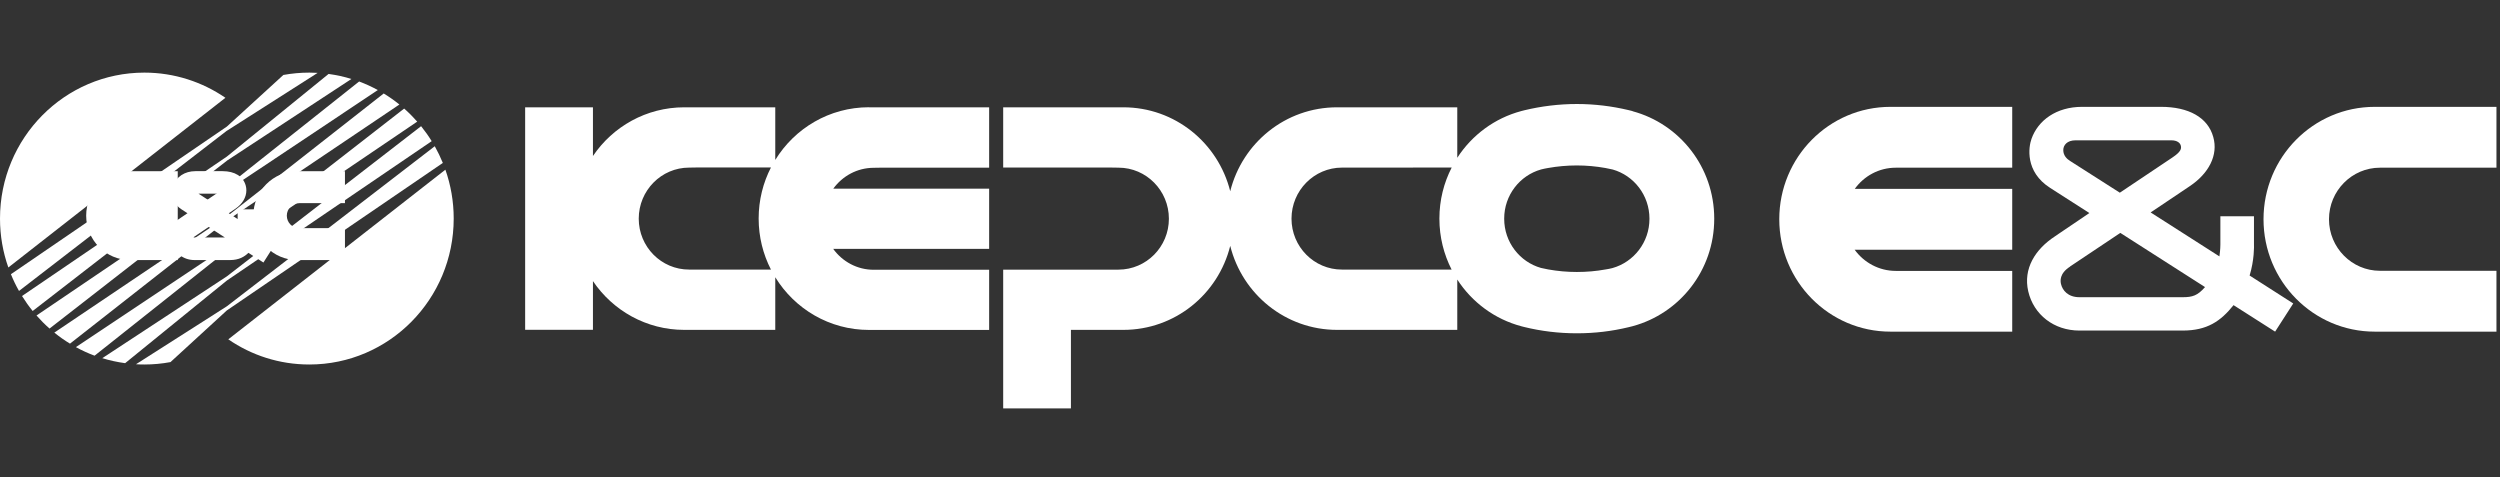
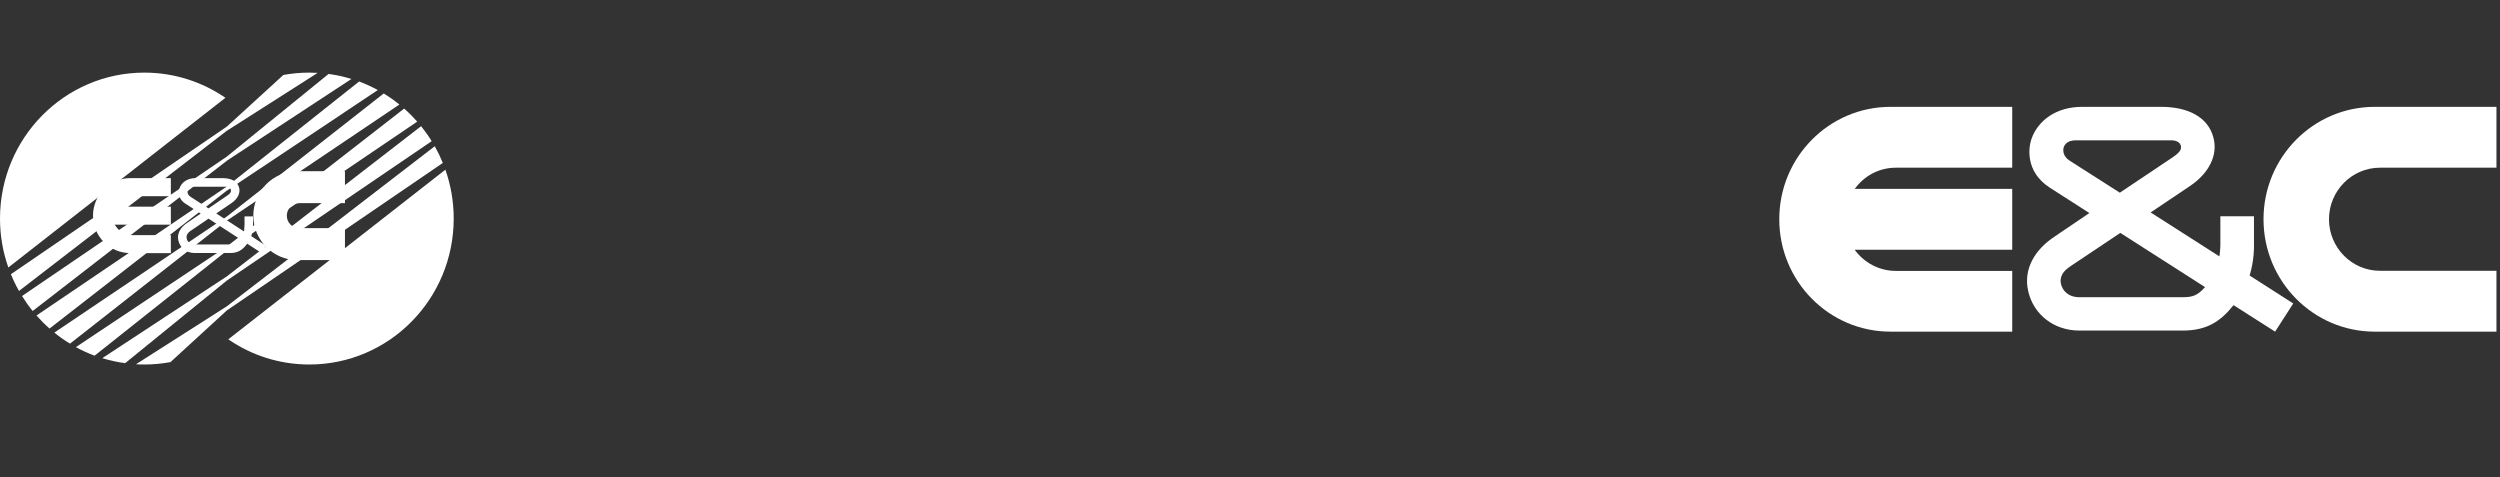
<svg xmlns="http://www.w3.org/2000/svg" width="241" height="46" viewBox="0 0 241 46" fill="none">
  <rect x="0" y="0" width="241" height="46" fill="#333333" stroke="none" />
  <g clip-path="url(#clip0_192_86377)">
-     <path d="M83.775 10.338C79.954 10.338 76.61 12.367 74.736 15.418V10.344H65.963C62.305 10.344 59.077 12.202 57.16 15.039V10.344H50.624V31.794H57.16V27.099C59.077 29.936 62.305 31.8 65.963 31.8H66.543H74.736V26.727C76.61 29.777 79.954 31.806 83.775 31.806H84.349H95.353V26.005H84.228H84.24C82.626 26.011 81.199 25.21 80.317 23.988H95.353V18.187H80.329C81.211 16.97 82.632 16.175 84.24 16.175L84.978 16.163H95.353V10.344H83.775V10.338ZM66.422 25.987H66.435C63.75 25.993 61.574 23.792 61.574 21.078C61.574 18.364 63.75 16.157 66.435 16.157L67.172 16.145H74.319C73.563 17.618 73.134 19.287 73.134 21.066C73.134 22.845 73.563 24.514 74.319 25.987H66.422Z" fill="white" />
-     <path d="M157.38 10.71L156.987 10.613C155.385 10.234 153.722 10.026 152.005 10.026C150.288 10.026 148.565 10.24 146.945 10.631L146.66 10.704C144.085 11.389 141.896 13.021 140.481 15.21V10.344H128.897C123.921 10.344 119.755 13.779 118.594 18.437C117.428 13.779 113.262 10.344 108.286 10.344H107.137H96.707V16.151H107.077L107.82 16.163C110.505 16.163 112.681 18.37 112.681 21.084C112.681 23.798 110.505 25.987 107.826 25.993H96.707V26.127V39.368H103.237V31.8H108.286C113.268 31.8 117.434 28.365 118.594 23.701C119.755 28.359 123.927 31.8 128.897 31.8H129.477H140.481V26.947C141.896 29.135 144.085 30.767 146.66 31.452L146.945 31.525C148.565 31.922 150.258 32.13 152.005 32.13C153.753 32.13 155.385 31.929 156.987 31.544L157.38 31.446C161.915 30.223 165.252 26.066 165.252 21.09V21.078C165.252 16.108 161.915 11.945 157.38 10.723V10.71ZM139.937 25.987H129.356H129.369C126.684 25.993 124.501 23.792 124.501 21.078C124.501 18.364 126.684 16.157 129.369 16.157H130.106L139.943 16.151C139.187 17.624 138.758 19.293 138.758 21.066V21.084C138.758 22.857 139.187 24.52 139.937 25.993V25.987ZM159.007 21.096C159.007 23.358 157.501 25.259 155.445 25.84C155.228 25.901 154.998 25.938 154.774 25.975C153.873 26.14 152.954 26.219 152.005 26.219C151.056 26.219 150.149 26.134 149.254 25.975L148.547 25.828C146.503 25.247 145.004 23.346 145.004 21.09V21.072C145.004 18.816 146.509 16.909 148.565 16.334C148.783 16.273 149.012 16.237 149.236 16.194C150.131 16.035 151.056 15.949 152.005 15.949C152.954 15.949 153.861 16.035 154.756 16.194L155.464 16.341C157.507 16.921 159.007 18.822 159.007 21.078V21.096Z" fill="white" />
    <path d="M42.933 16.359L22.008 32.711C24.233 34.245 26.923 35.138 29.819 35.138C37.504 35.138 43.737 28.841 43.737 21.066C43.737 19.415 43.453 17.826 42.933 16.353" fill="white" />
    <path d="M21.869 15.491L25.424 13.156L33.876 7.611C33.169 7.391 32.431 7.232 31.675 7.128L24.994 12.557L21.869 15.094L16.046 19.055L2.122 28.536C2.436 29.037 2.775 29.52 3.15 29.979L15.937 20.082L21.869 15.497" fill="white" />
    <path d="M42.691 15.711C42.462 15.155 42.202 14.617 41.912 14.097L27.135 25.473L21.869 29.526L19.813 30.84L13.108 35.113C13.374 35.132 13.646 35.138 13.918 35.138C14.777 35.138 15.617 35.058 16.433 34.906L20.321 31.342L21.869 29.924L26.706 26.622L42.691 15.705" fill="white" />
    <path d="M21.869 27.044L27.691 23.083L41.615 13.608C41.307 13.107 40.962 12.624 40.593 12.165L27.8 22.056L21.869 26.641L18.314 28.976L9.861 34.527C10.569 34.747 11.306 34.906 12.062 35.01L18.743 29.581L21.869 27.044Z" fill="white" />
    <path d="M21.869 18.382L26.585 15.24L36.422 8.681C35.841 8.363 35.243 8.088 34.62 7.856L26.234 14.513L21.869 17.979L15.938 22.001L3.519 30.413C3.912 30.859 4.329 31.281 4.776 31.672L16.028 22.918L21.869 18.37" fill="white" />
    <path d="M21.869 21.268L27.395 17.551L38.502 10.075C38.024 9.69 37.522 9.335 36.99 9.011L27.153 16.726L21.869 20.87L16.343 24.587L5.236 32.063C5.713 32.448 6.215 32.809 6.747 33.127L16.584 25.412L21.869 21.268Z" fill="white" />
    <path d="M21.869 24.153L27.8 20.137L40.219 11.725C39.826 11.279 39.408 10.857 38.961 10.466L27.709 19.214L21.869 23.756L17.153 26.904L7.316 33.463C7.896 33.781 8.495 34.056 9.117 34.288L17.503 27.631L21.869 24.165" fill="white" />
    <path d="M13.918 7C6.234 7 0 13.296 0 21.072C0 22.723 0.284 24.312 0.804 25.785L21.73 9.427C19.499 7.899 16.814 7 13.918 7Z" fill="white" />
    <path d="M21.869 12.606L23.924 11.297L30.623 7.024C30.358 7.012 30.091 7 29.819 7C28.967 7 28.127 7.079 27.316 7.226L23.416 10.79L21.869 12.202L17.038 15.503L1.052 26.433C1.276 26.989 1.536 27.527 1.832 28.047L16.603 16.659L21.869 12.6" fill="white" />
    <path d="M28.84 19.58H33.254V16.506H28.659C26.325 16.506 24.42 18.425 24.42 20.785C24.42 23.144 26.325 25.07 28.659 25.07H33.254V21.995H28.84C28.181 21.995 27.649 21.457 27.649 20.791C27.649 20.125 28.181 19.587 28.84 19.587" fill="white" />
-     <path d="M12.546 16.5C10.206 16.5 8.307 18.419 8.307 20.785C8.307 23.15 10.206 25.07 12.546 25.07H17.135V16.506H12.546" fill="white" />
    <path d="M12.546 24.397C10.575 24.397 8.966 22.777 8.966 20.785C8.966 18.792 10.575 17.172 12.546 17.172C12.546 17.172 16.198 17.172 16.47 17.172V18.914C16.198 18.914 12.721 18.914 12.721 18.914C12.134 18.914 11.578 19.201 11.228 19.684L11.052 19.923C11.052 19.923 16.191 19.923 16.47 19.923V21.659C16.191 21.659 11.052 21.659 11.052 21.659L11.228 21.897C11.572 22.38 12.134 22.668 12.721 22.668C12.721 22.668 16.198 22.668 16.47 22.668V24.404C16.198 24.404 12.546 24.404 12.546 24.404" fill="white" />
-     <path d="M18.749 22.9C18.695 22.9 18.67 22.887 18.658 22.875C18.67 22.863 18.688 22.845 18.719 22.826C18.719 22.826 19.722 22.142 20.115 21.879C20.399 22.062 20.98 22.441 21.681 22.894H18.749V22.9ZM20.992 18.67C20.69 18.877 20.333 19.122 20.085 19.287C19.813 19.11 19.486 18.902 19.136 18.67H20.992ZM24.982 22.46C25.043 22.117 25.055 21.83 25.055 21.695V21.622C25.055 21.622 25.037 21.64 25.037 21.647C25.049 21.506 25.055 21.353 25.055 21.17V20.18H22.909V21.115C22.528 20.87 22.407 20.785 22.056 20.558C22.37 20.338 22.691 20.125 22.691 20.125C23.368 19.666 23.749 19.018 23.749 18.352C23.749 18.199 23.731 18.046 23.689 17.893C23.447 17.007 22.631 16.5 21.458 16.5H18.834C17.812 16.5 16.983 17.044 16.681 17.924C16.621 18.083 16.578 18.303 16.578 18.541C16.578 19.067 16.784 19.721 17.503 20.186C17.503 20.186 17.824 20.393 18.15 20.607C17.981 20.724 17.788 20.858 17.788 20.858C17.782 20.858 17.655 20.95 17.655 20.95C16.905 21.445 16.5 22.13 16.5 22.875C16.5 23.034 16.518 23.187 16.554 23.346C16.784 24.379 17.673 25.07 18.749 25.07H22.177C23.03 25.07 23.562 24.752 23.949 24.373C24.342 24.63 25.394 25.308 25.394 25.308L26.554 23.48C26.554 23.48 25.363 22.71 24.982 22.46Z" fill="white" />
    <path d="M20.025 21.133L18.362 22.264C18.066 22.46 17.933 22.723 17.999 23.004C18.054 23.26 18.289 23.566 18.749 23.566H22.177C22.522 23.566 22.739 23.511 23.029 23.175L23.138 23.047L20.103 21.078L20.025 21.133ZM18.622 17.997C18.241 17.997 18.072 18.242 18.072 18.474C18.072 18.676 18.18 18.853 18.38 18.975H18.374L20.097 20.088L21.917 18.847C22.201 18.657 22.298 18.505 22.262 18.309C22.231 18.168 22.092 18.003 21.796 18.003H18.622V17.997ZM17.195 23.193C17.002 22.325 17.636 21.763 18.023 21.5L18.156 21.408L19.347 20.589L17.86 19.623C17.014 19.073 17.274 18.242 17.304 18.15C17.515 17.545 18.102 17.172 18.834 17.172H21.457C22.322 17.172 22.89 17.496 23.048 18.077C23.193 18.608 22.921 19.165 22.322 19.574L20.847 20.577L23.525 22.313L23.574 21.665V20.858H24.39V21.695C24.39 21.836 24.378 22.227 24.251 22.661L24.221 22.765C24.221 22.765 25.43 23.554 25.635 23.682C25.539 23.841 25.297 24.22 25.194 24.379C24.988 24.245 23.834 23.493 23.834 23.493L23.749 23.597C23.356 24.086 22.957 24.391 22.177 24.391H18.749C17.987 24.391 17.358 23.908 17.195 23.187" fill="white" />
    <path d="M28.659 24.397C26.687 24.397 25.085 22.777 25.085 20.785C25.085 18.792 26.687 17.172 28.659 17.172C28.659 17.172 32.316 17.172 32.588 17.172V18.914C32.316 18.914 28.84 18.914 28.84 18.914C27.818 18.914 26.984 19.758 26.984 20.791C26.984 21.824 27.818 22.668 28.84 22.668C28.84 22.668 32.316 22.668 32.588 22.668V24.404C32.316 24.404 28.659 24.404 28.659 24.404" fill="white" />
    <path d="M195.522 28.082C196.046 30.345 198.015 31.866 200.449 31.866H210.41C212.763 31.866 214.068 30.972 215.314 29.416L219.321 31.97L221.069 29.254L216.863 26.561C217.318 25.064 217.294 23.741 217.283 23.532C217.283 23.59 217.283 20.851 217.283 20.851H214.044V23.59C214.044 23.59 214.044 24.089 213.951 24.716L207.323 20.479L211.074 17.96C212.926 16.73 213.858 14.954 213.357 13.202C212.833 11.31 210.969 10.3 208.324 10.3H200.706C198.236 10.3 196.465 11.6 195.836 13.387C195.557 14.165 195.184 16.544 197.63 18.111L201.416 20.537L198.481 22.522L198.108 22.777C196.186 24.031 195.021 25.9 195.522 28.082ZM199.587 15.535C199.238 15.326 198.9 14.989 198.9 14.467C198.9 14.003 199.261 13.527 200.077 13.527H209.315C209.885 13.527 210.177 13.782 210.235 14.061C210.293 14.328 210.258 14.618 209.431 15.175L204.352 18.576L199.587 15.535ZM199.552 25.691L204.399 22.452L212.565 27.675C211.843 28.5 211.353 28.65 210.41 28.65H200.449C199.354 28.65 198.819 27.989 198.679 27.374C198.62 27.107 198.504 26.375 199.552 25.702" fill="white" />
    <path d="M240.658 31.97V26.104H229.43C226.719 26.104 224.515 23.876 224.515 21.135C224.515 18.394 226.719 16.166 229.43 16.166H240.658V10.3H228.923C223.003 10.3 218.203 15.152 218.203 21.135C218.203 27.118 223.003 31.97 228.923 31.97H240.658Z" fill="white" />
    <path d="M182.756 16.166H193.978V10.3H182.237C176.32 10.3 171.522 15.152 171.522 21.135C171.522 27.118 176.32 31.97 182.237 31.97H193.978V26.115H182.756C181.13 26.115 179.688 25.31 178.788 24.074H193.978V18.208H178.8C179.688 16.971 181.13 16.166 182.756 16.166Z" fill="white" />
  </g>
  <defs>
    <clipPath id="clip0_192_86377">
      <rect width="241" height="33" fill="white" transform="translate(0 7)" />
    </clipPath>
  </defs>
</svg>